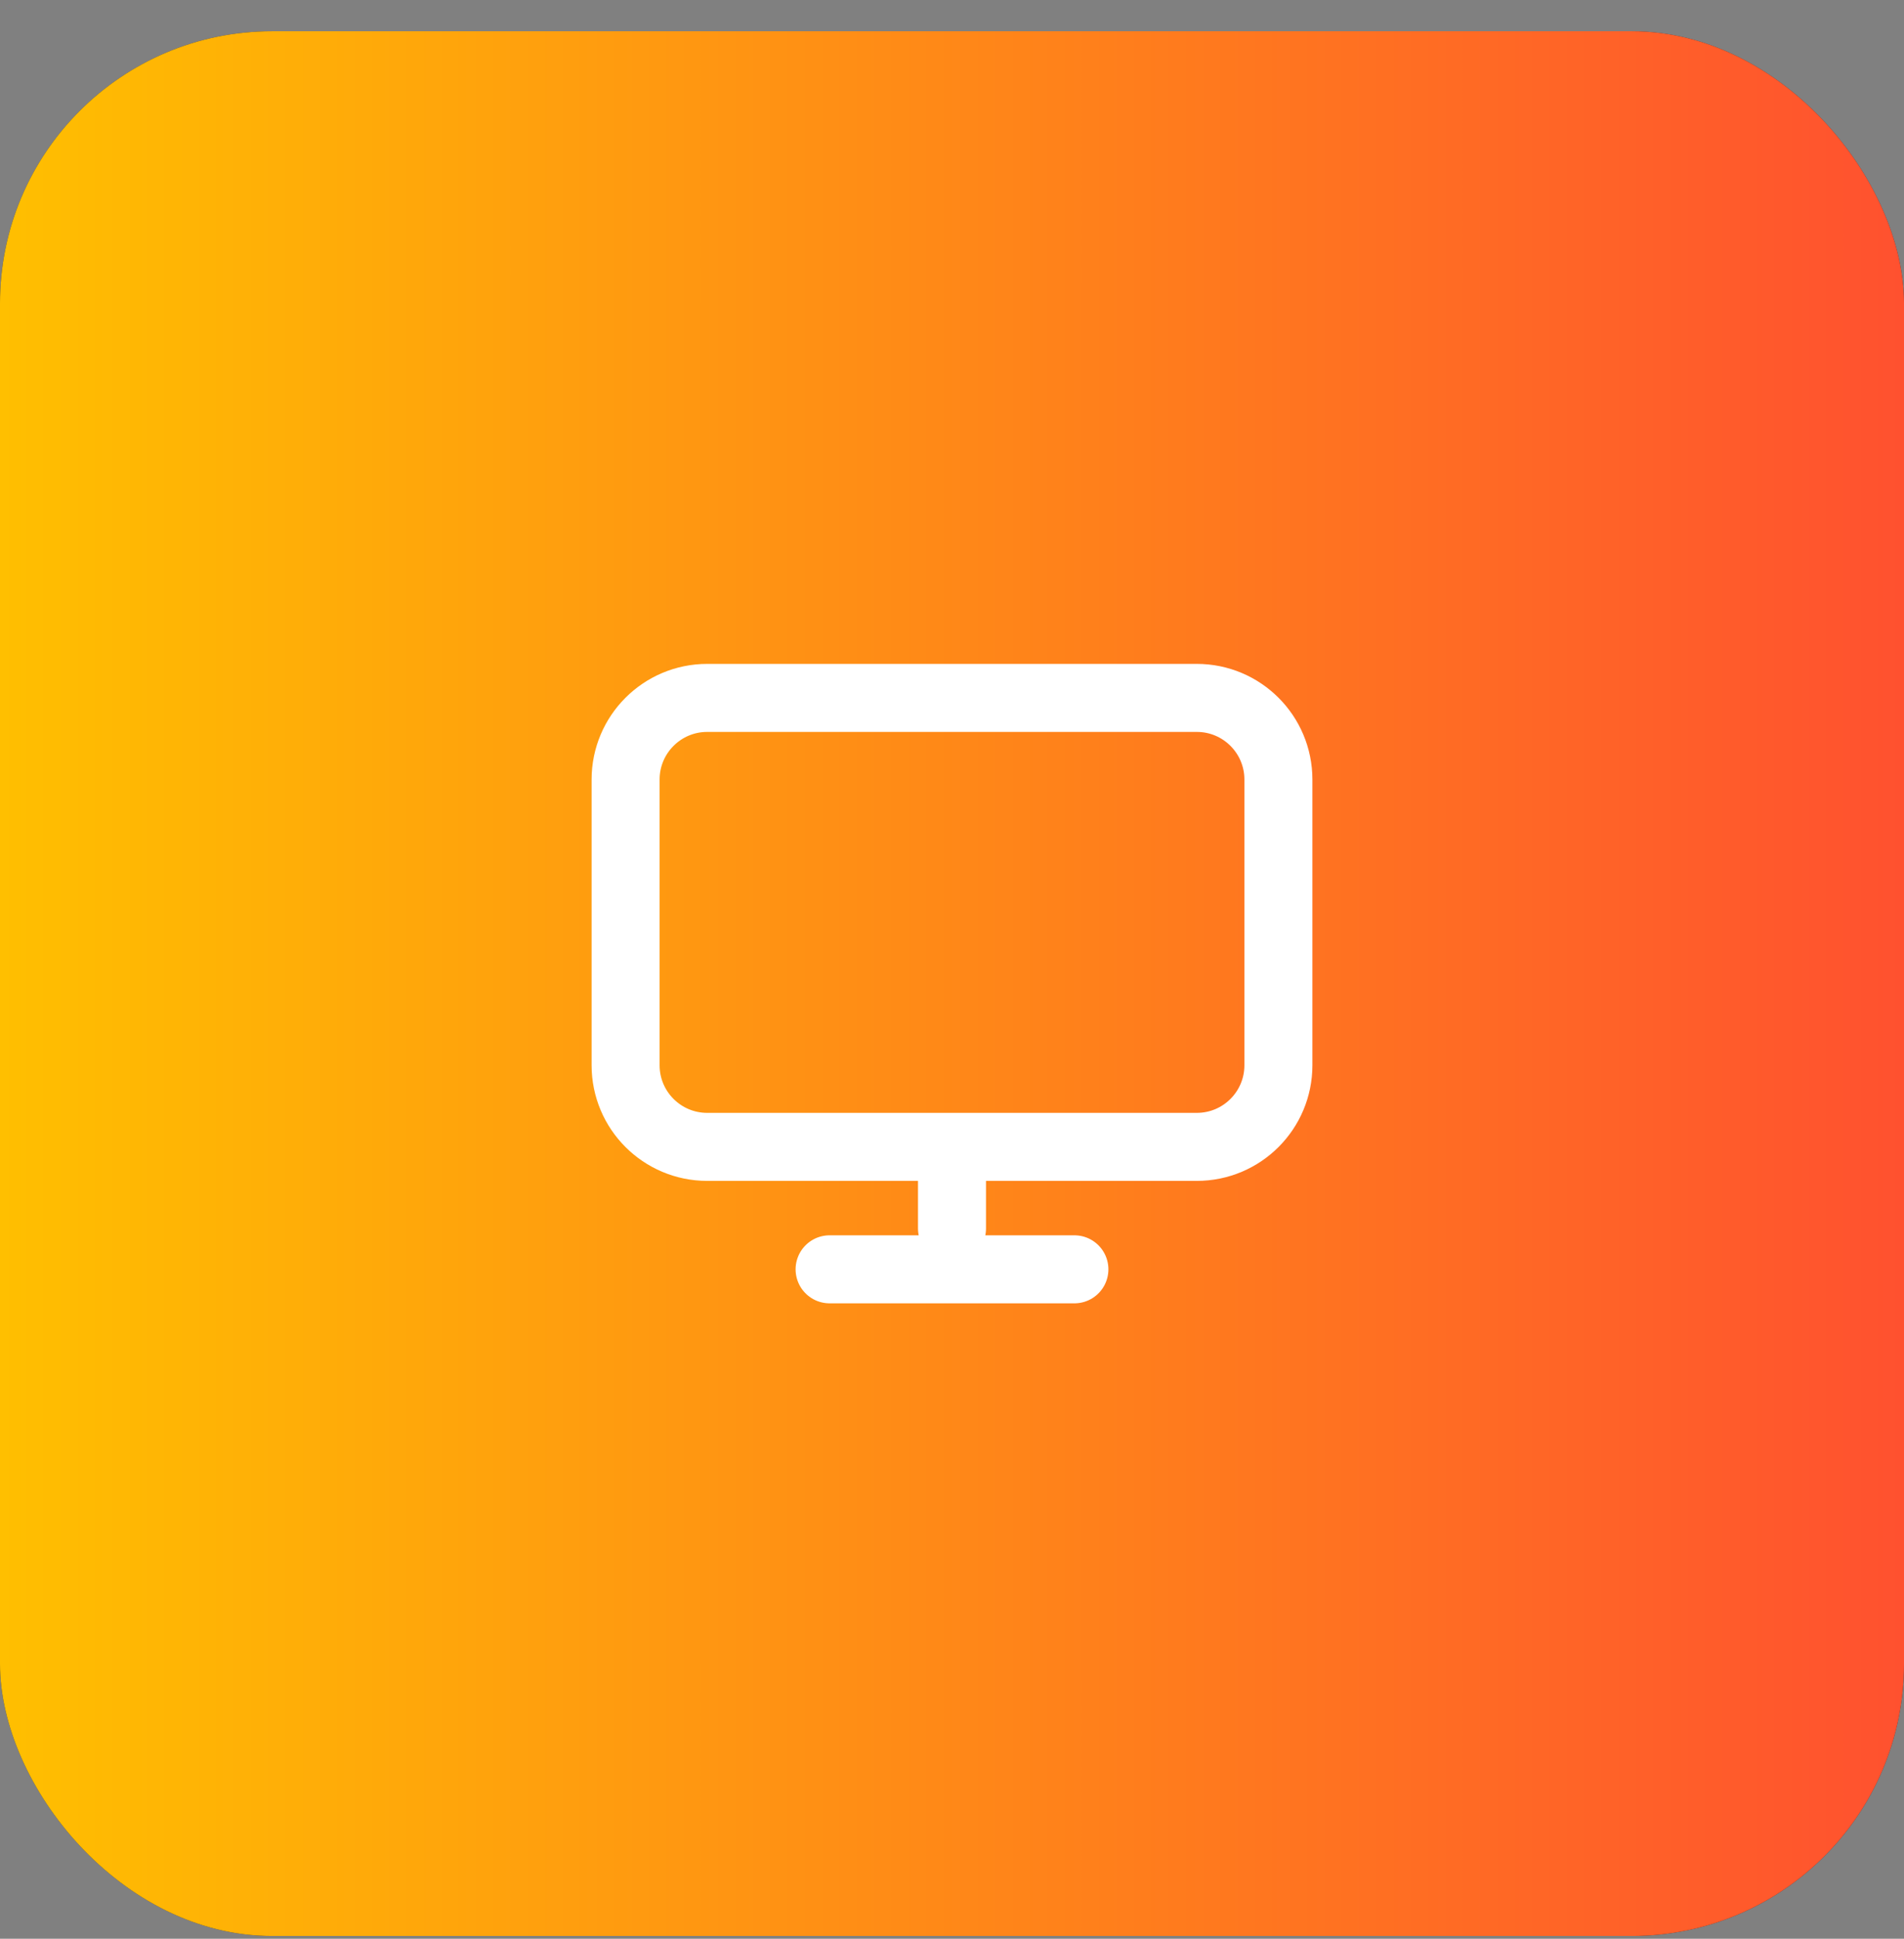
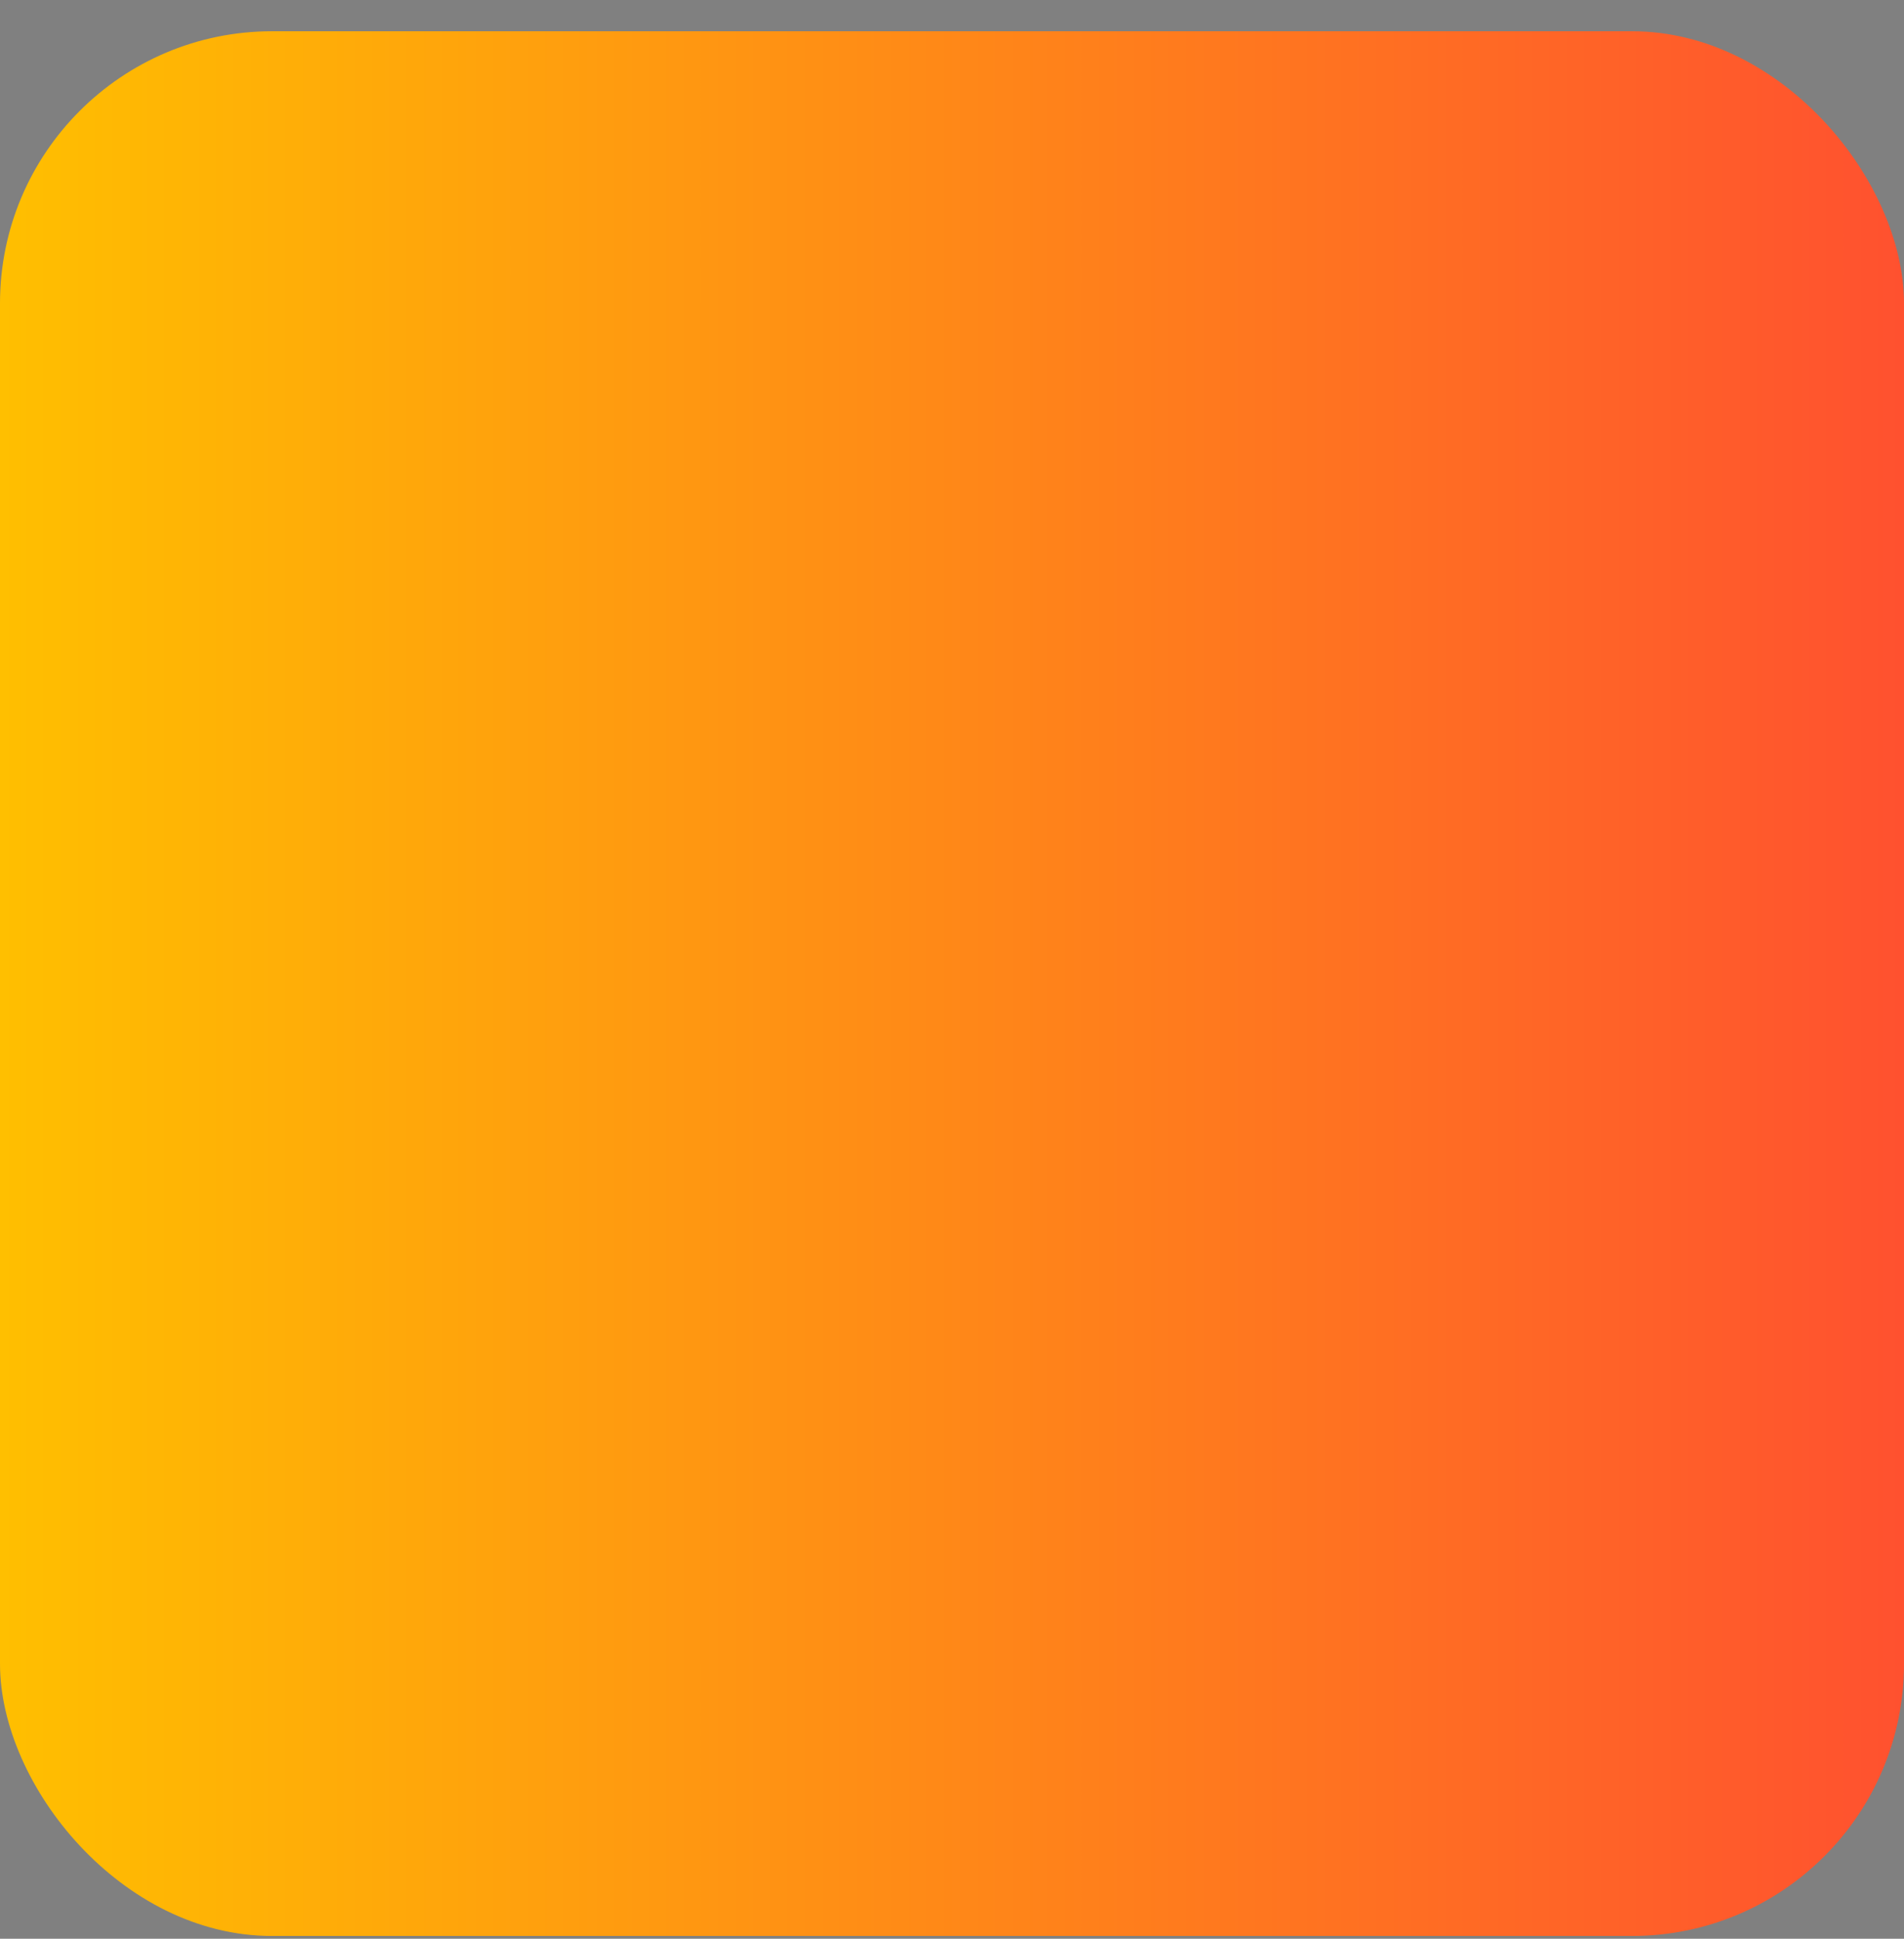
<svg xmlns="http://www.w3.org/2000/svg" width="56" height="57" viewBox="0 0 56 57" fill="none">
  <rect x="0" y="0" width="56" height="57" fill="#808080" stroke="none" />
-   <rect y="0.919" width="56" height="56" rx="8" fill="#2F3241" />
  <rect y="0.919" width="56" height="56" rx="8" fill="url(#paint0_linear_2704_28264)" />
-   <path d="M28 33.719V36.119M24.4 37.319H31.6M20.8 33.719H35.2C36.526 33.719 37.6 32.645 37.6 31.319V22.919C37.6 21.594 36.526 20.519 35.2 20.519H20.8C19.475 20.519 18.4 21.594 18.4 22.919V31.319C18.4 32.645 19.475 33.719 20.8 33.719Z" stroke="white" stroke-width="2" stroke-linecap="round" stroke-linejoin="round" />
  <defs>
    <linearGradient id="paint0_linear_2704_28264" x1="0" y1="28.919" x2="56" y2="28.919" gradientUnits="userSpaceOnUse">
      <stop stop-color="#FFBF00" />
      <stop offset="1" stop-color="#FF512F" />
    </linearGradient>
  </defs>
</svg>